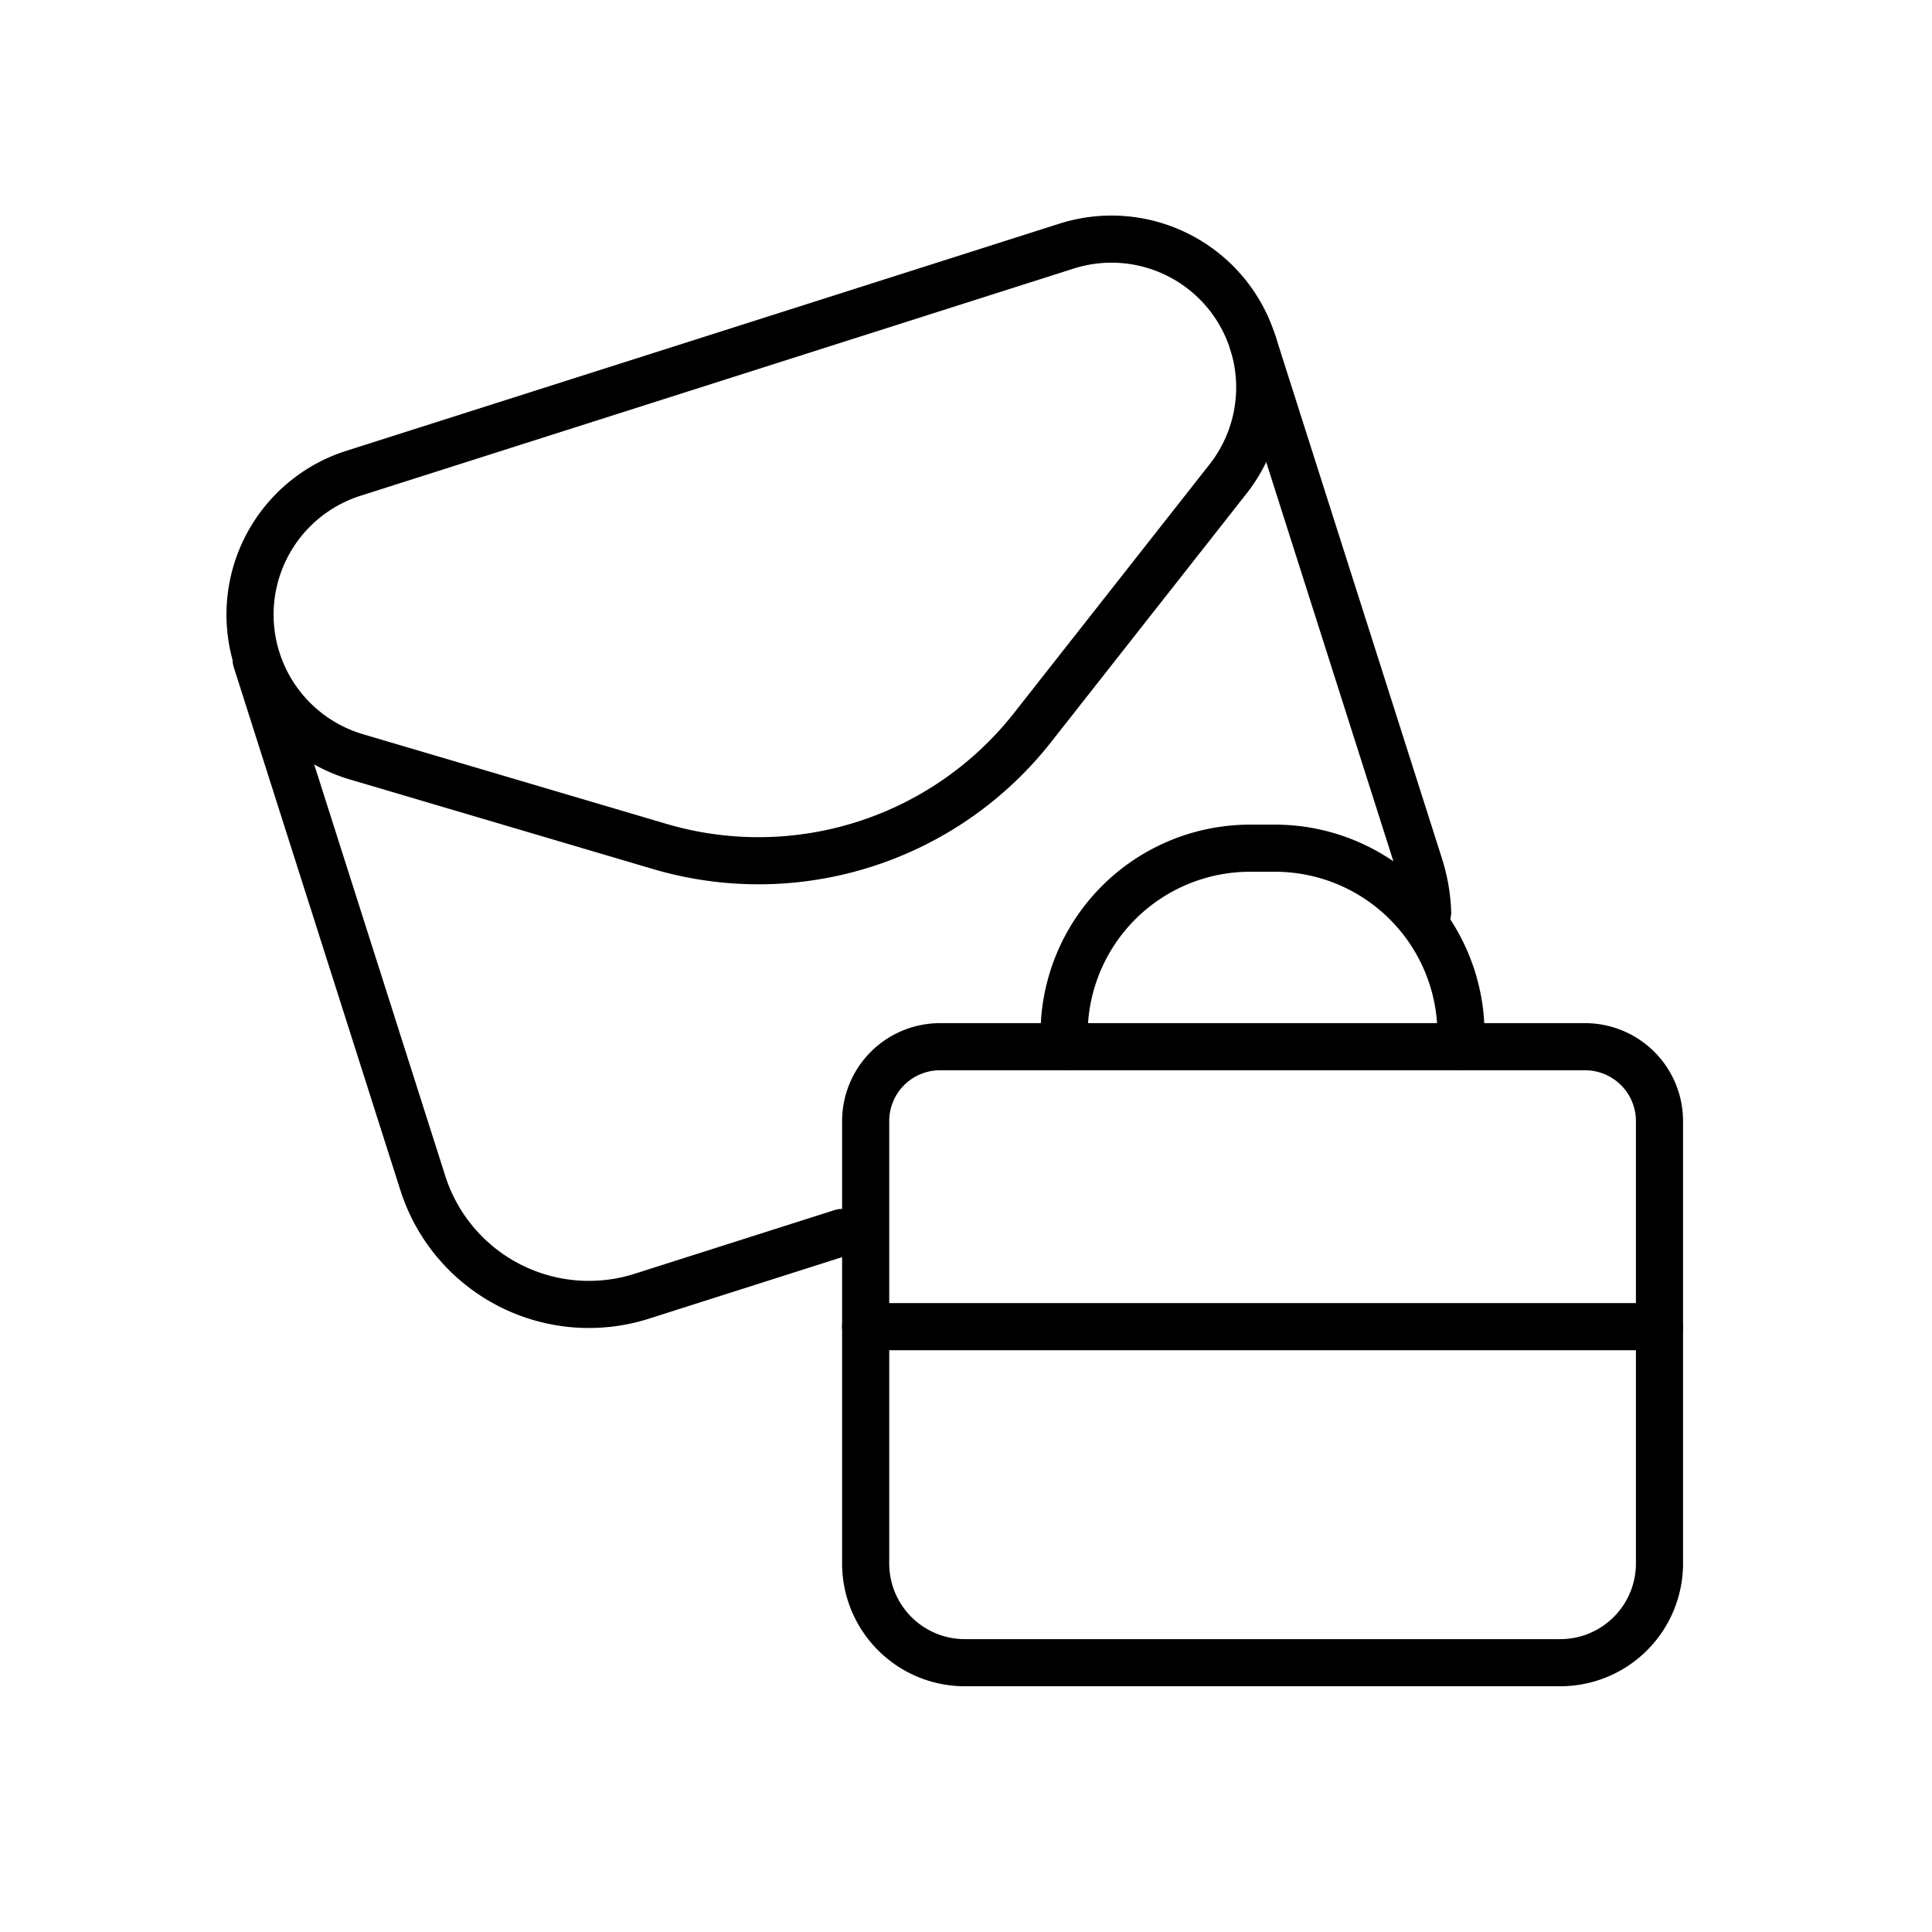
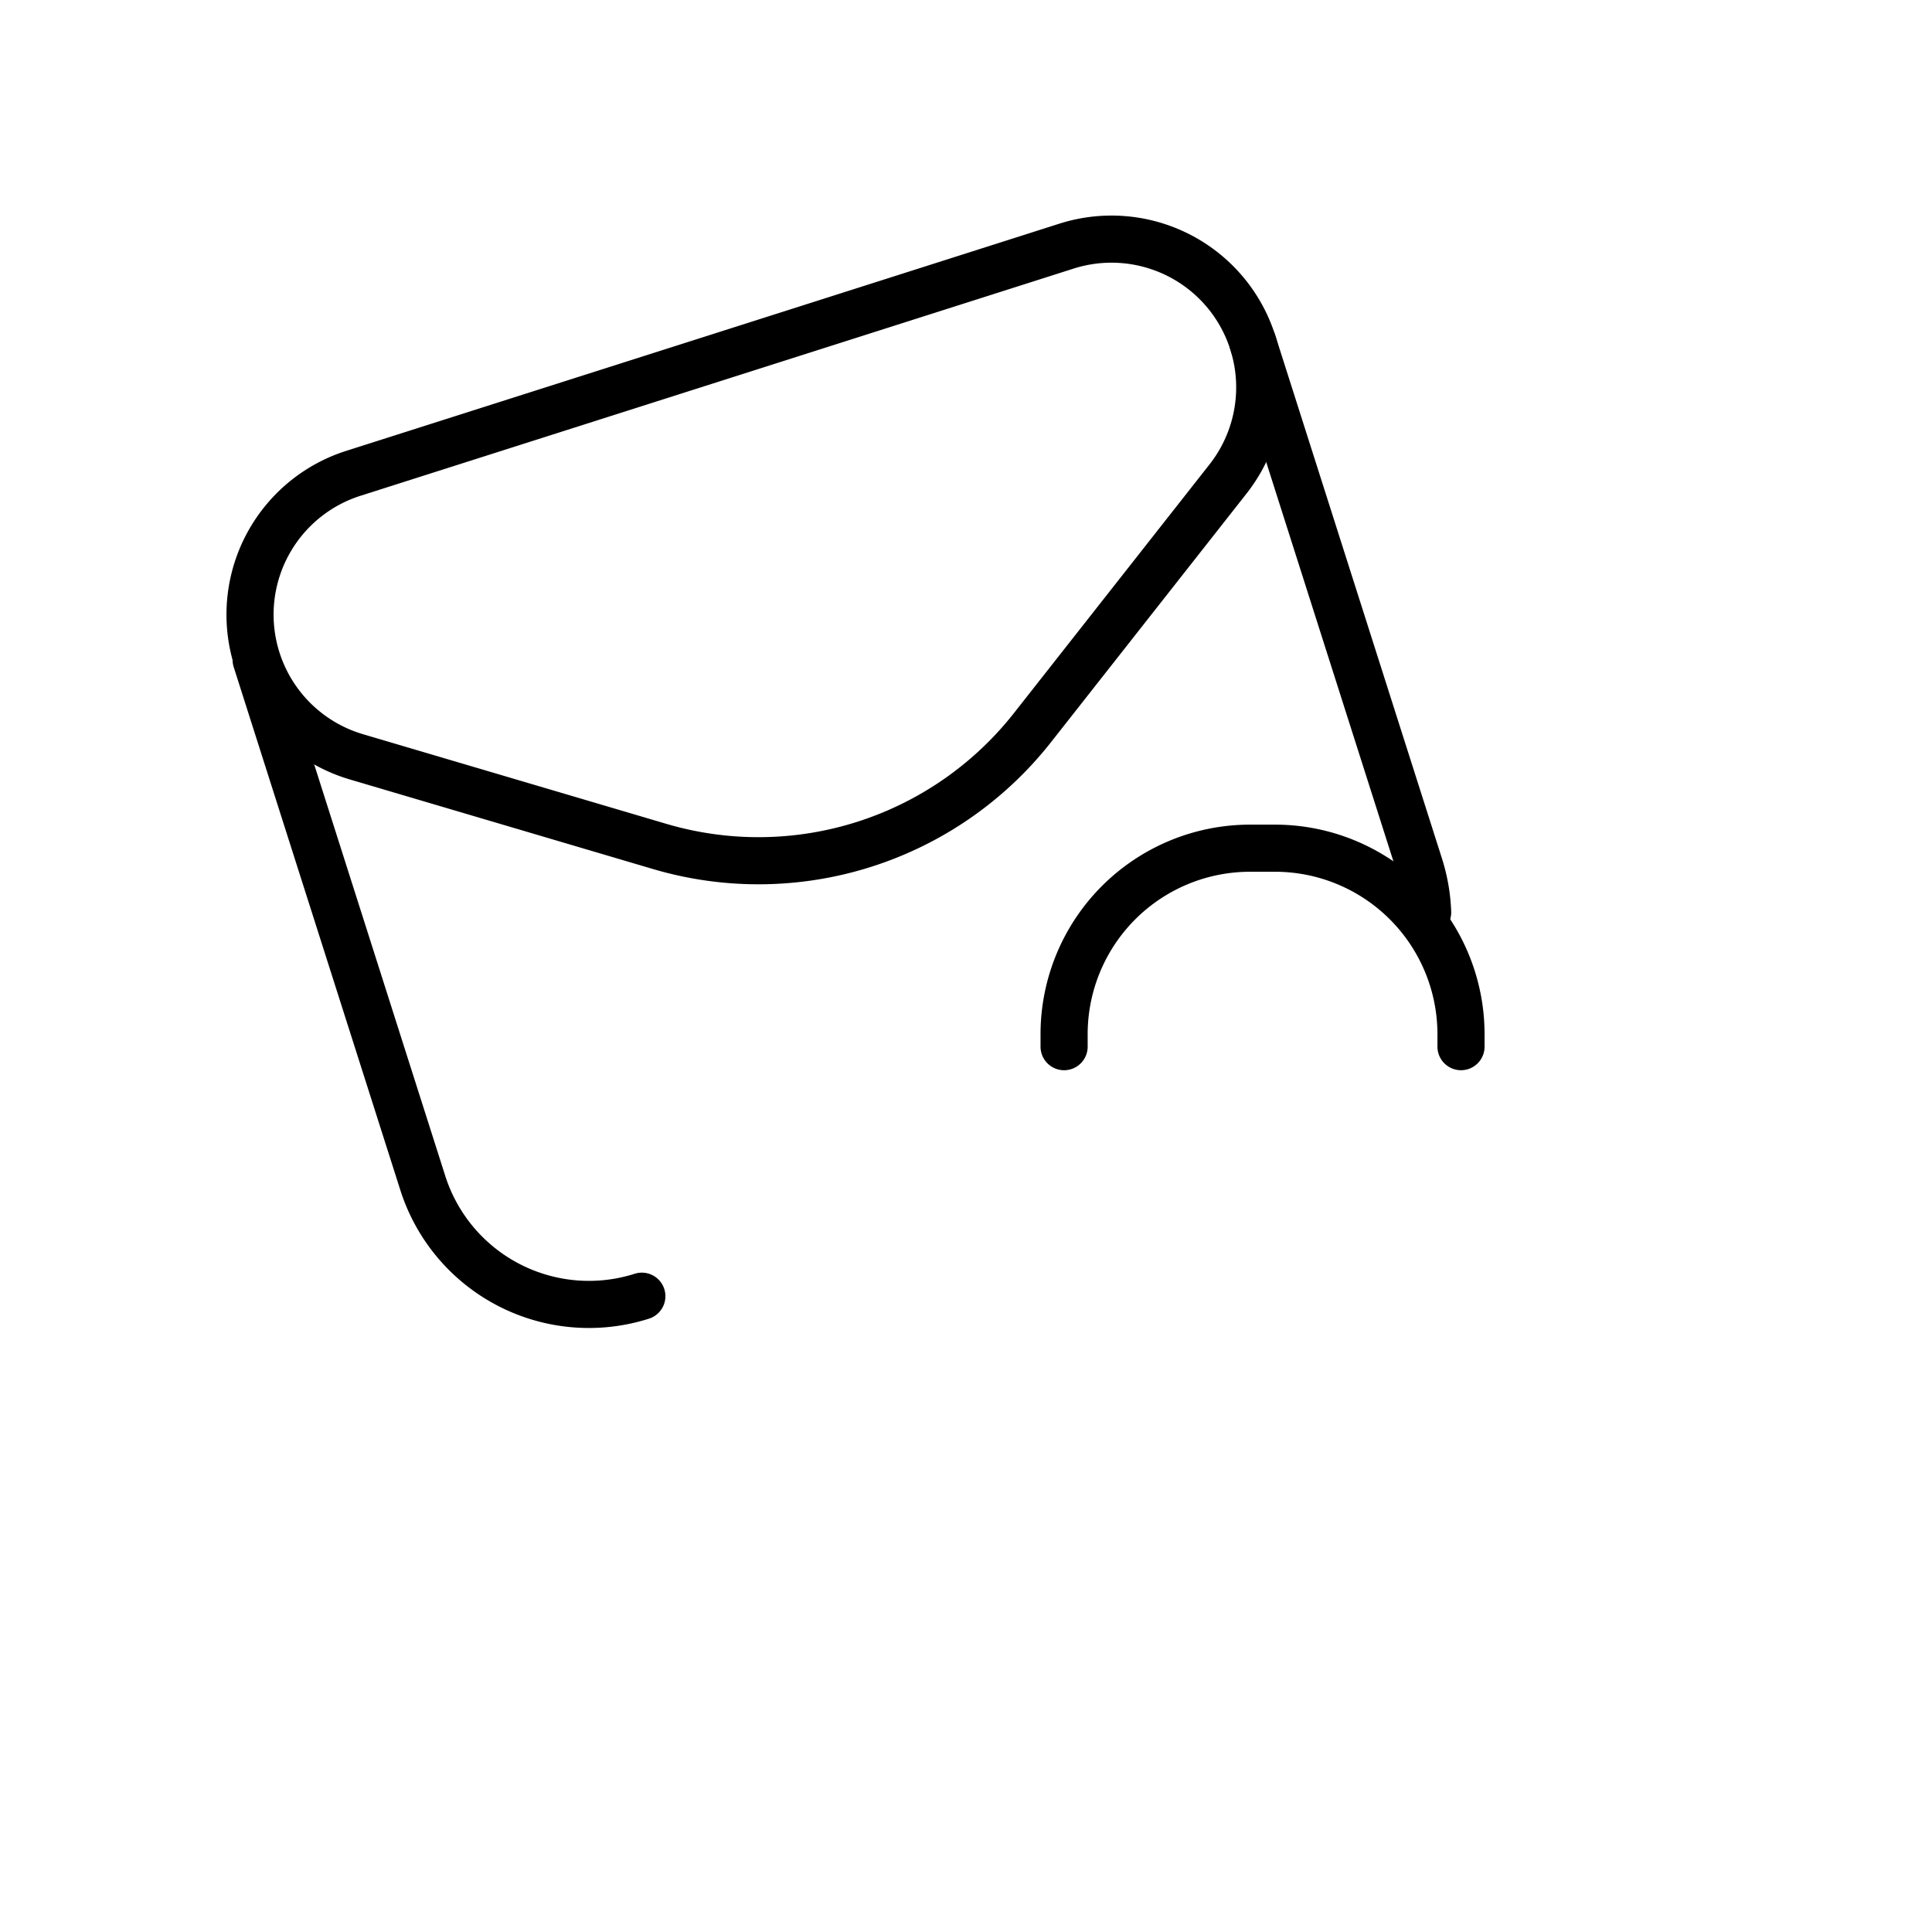
<svg xmlns="http://www.w3.org/2000/svg" viewBox="0 0 164 164">
  <g transform="translate(-1243 -3031)">
    <rect width="160" height="160" transform="translate(1245 3033)" fill="none" stroke="#4c3434" stroke-width="4" opacity="0" />
    <path d="M579.311,47.089l16.6-21.107a12.583,12.583,0,0,0-13.7-19.773h0L521.658,25.5a12.585,12.585,0,0,0,.257,24.06l25.753,7.61A29.591,29.591,0,0,0,579.311,47.089Z" transform="translate(751.329 3045.681)" fill="none" stroke="#000" stroke-linecap="round" stroke-linejoin="round" stroke-width="4" />
    <path d="M553.269,56.625a14.832,14.832,0,0,0-.693-3.977l-14.147-44.4" transform="translate(810.918 3051.822)" fill="none" stroke="#000" stroke-linecap="round" stroke-linejoin="round" stroke-width="4" />
-     <path d="M513.048,16.329l14.147,44.41a14.8,14.8,0,0,0,18.593,9.607l16.984-5.41" transform="translate(751.695 3070.684)" fill="none" stroke="#000" stroke-linecap="round" stroke-linejoin="round" stroke-width="4" />
-     <path d="M587.53,78.472H536.993a8.422,8.422,0,0,1-8.423-8.423V32.5a6.315,6.315,0,0,1,6.317-6.317h54.75a6.317,6.317,0,0,1,6.317,6.317V70.049A8.422,8.422,0,0,1,587.53,78.472Z" transform="translate(787.913 3093.668)" fill="none" stroke="#000" stroke-linecap="round" stroke-linejoin="round" stroke-width="4" />
+     <path d="M513.048,16.329l14.147,44.41a14.8,14.8,0,0,0,18.593,9.607" transform="translate(751.695 3070.684)" fill="none" stroke="#000" stroke-linecap="round" stroke-linejoin="round" stroke-width="4" />
    <path d="M533.623,37.972V36.918a15.792,15.792,0,0,1,15.793-15.793h2.106a15.794,15.794,0,0,1,15.793,15.793v1.053" transform="translate(799.704 3081.875)" fill="none" stroke="#000" stroke-linecap="round" stroke-linejoin="round" stroke-width="4" />
-     <line x2="67.383" transform="translate(1316.481 3143.615)" fill="none" stroke="#000" stroke-linecap="round" stroke-linejoin="round" stroke-width="4" />
  </g>
</svg>